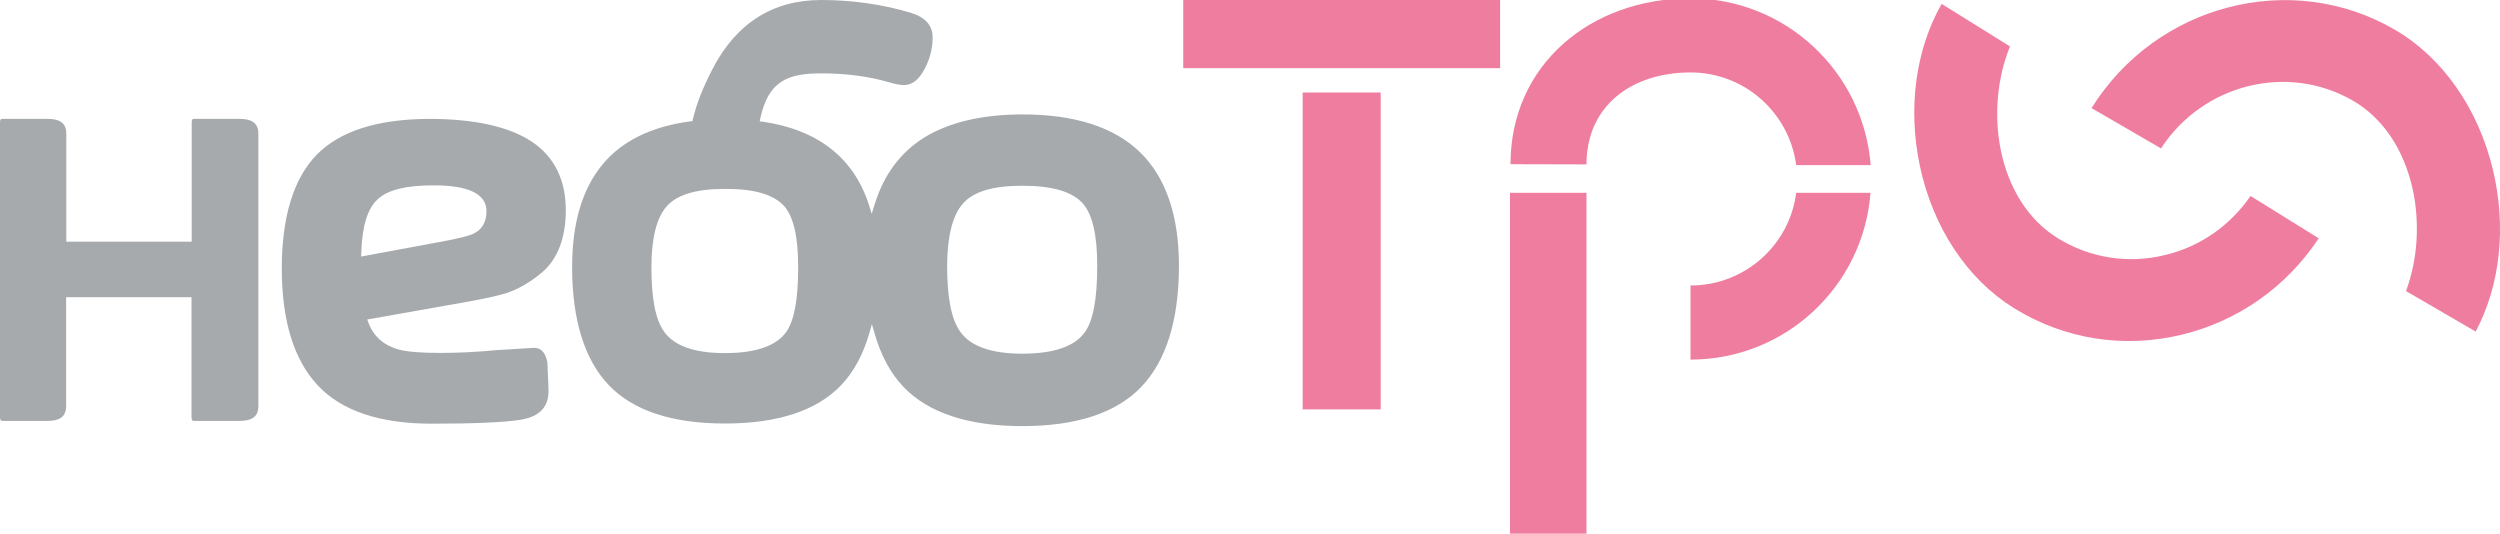
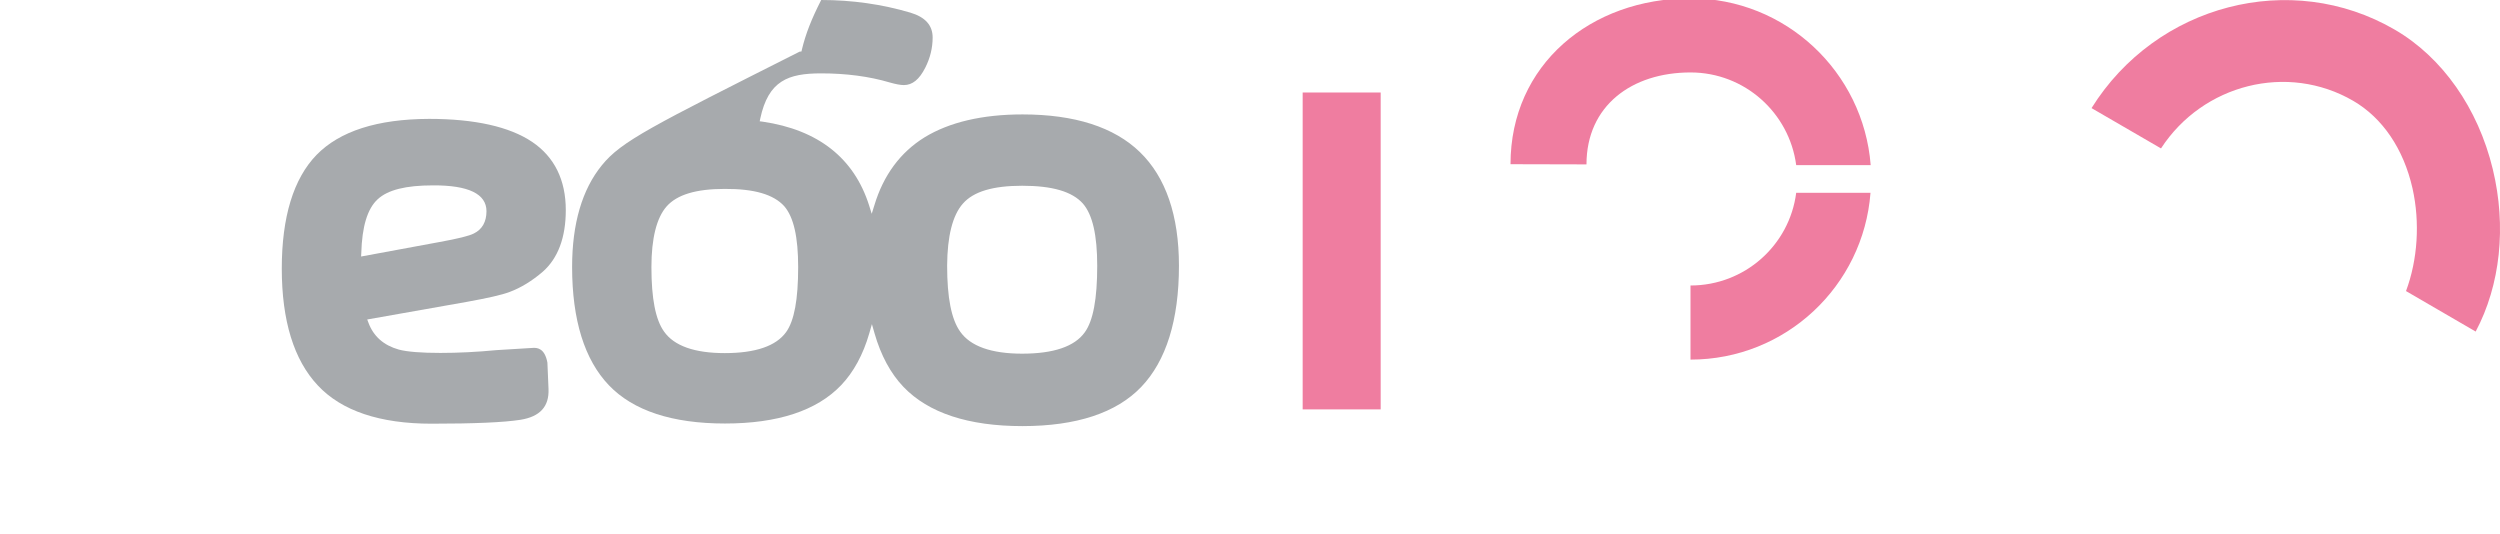
<svg xmlns="http://www.w3.org/2000/svg" version="1.1" id="svg9" x="0px" y="0px" viewBox="0 0 1345.9 287.3" style="enable-background:new 0 0 1345.9 287.3;" xml:space="preserve">
  <style type="text/css">
	.st0{fill:#A7AAAD;}
	.st1{fill:#EF7DA0;}
</style>
  <g>
-     <path class="st0" d="M129,226.6c9.1,0,10.1-4.6,10.1-8V72c0-3.4-1-8-10.1-8h-24.5c-0.6,0-1.3,0-1.3,2v64.1H35.7V72c0-3.4-1-8-9.9-8   H1.5C0.6,64,0,64.1,0,66v158.6c0,1.8,0.7,2,1.5,2h24.2c8.9,0,9.9-4.6,9.9-8V160h67.5v64.6c0,2,0.7,2,1.3,2H129z" />
    <path class="st0" d="M170.4,83.4c-12.4,12.8-18.7,33.4-18.7,61.2c0,28,6.5,49.2,19.4,62.9c12.8,13.7,33.4,20.6,61.2,20.6   c22.9,0,39-0.7,47.9-2.1c10.5-1.7,15.5-7.1,15.1-16.6l-0.6-14.2c-1.4-7.5-5.2-8.1-7.9-7.9l-19.6,1.2c-10.4,1-20.6,1.5-30.1,1.5   c-10.3,0-17.9-0.6-22.4-1.8c-8.2-2.3-13.7-7.2-16.4-14.6l-0.6-1.6l53.7-9.5c11-2,18.7-3.7,22.9-5.3c6.2-2.3,12.2-6,18-11   c8.1-7.2,12.3-18.3,12.3-33.1c0-16.2-6.1-28.6-18.1-36.7C274.3,68.2,255.6,64,231,64C203.1,64.1,182.9,70.6,170.4,83.4z    M261.9,113.7c0,5.7-2.3,9.8-6.8,12c-2.5,1.3-8.6,2.8-18.5,4.6l-42.2,7.8l0.1-1.8c0.4-14.4,3.3-23.9,8.8-29s15.2-7.5,29.8-7.5   C252.2,99.7,261.9,104.4,261.9,113.7z" />
-     <path class="st0" d="M490.1,6.8c-15.2-4.5-31.4-6.8-48-6.8c-26.2,0-45.9,12.6-58.7,37.5c-5.3,10.4-8.3,18.1-10.4,26.7l-0.2,1   l-1,0.1C350.6,68.1,334.5,76,324,89c-10.6,13-16,31.4-16,54.7c0,28.6,6.7,50,19.8,63.7c13.1,13.7,34.1,20.6,62.5,20.6   s49.4-6.9,62.5-20.6l0,0c6.7-7,11.9-16.5,15.2-28l1.4-4.9l1.4,4.9c3.4,11.9,8.7,21.7,15.6,28.9c13.4,14,34.9,21.1,64,21.1   s50.6-7.1,64-21.1s20.3-36,20.3-65.2c0-27.1-7.1-47.7-21-61.2s-35.2-20.3-63.2-20.3c-21.7,0-39.4,4.2-52.7,12.3   c-13.1,8.1-22.2,20.4-27.1,36.7l-1.4,4.5l-1.4-4.5c-8.1-25.5-27.4-40.7-57.3-45.1l-1.6-0.2l0.3-1.5c4.4-20.4,15-24.3,32.8-24.3   c13.3,0,25.8,1.6,36.9,4.9c3.2,0.9,5.7,1.4,7.6,1.4c4.6,0,8.3-3,11.5-9.3c2.7-5.3,4-10.8,4-16.3C502.1,13.6,498.1,9.2,490.1,6.8z    M518.4,109.6c5.7-6.5,16.2-9.6,31.9-9.6c16.2,0,26.9,3.1,32.7,9.6c5.2,6,7.7,17,7.7,33.5c0,17.9-2.2,29.6-6.7,35.8   c-5.5,7.7-16.9,11.5-33.7,11.5c-16.6,0-27.9-4-33.4-11.9c-4.7-6.6-7-18.2-7-35.5C510,127.2,512.8,115.9,518.4,109.6z M422.2,111   c5.1,5.9,7.5,16.6,7.5,32.8c0,17.5-2.1,28.9-6.5,35c-5.4,7.5-16.5,11.3-33,11.3c-16.3,0-27.3-3.9-32.7-11.6   c-4.6-6.4-6.8-17.8-6.8-34.7c0-15.5,2.8-26.6,8.2-32.7c5.6-6.3,15.8-9.4,31.2-9.4C406.1,101.6,416.5,104.7,422.2,111z" />
+     <path class="st0" d="M490.1,6.8c-15.2-4.5-31.4-6.8-48-6.8c-5.3,10.4-8.3,18.1-10.4,26.7l-0.2,1   l-1,0.1C350.6,68.1,334.5,76,324,89c-10.6,13-16,31.4-16,54.7c0,28.6,6.7,50,19.8,63.7c13.1,13.7,34.1,20.6,62.5,20.6   s49.4-6.9,62.5-20.6l0,0c6.7-7,11.9-16.5,15.2-28l1.4-4.9l1.4,4.9c3.4,11.9,8.7,21.7,15.6,28.9c13.4,14,34.9,21.1,64,21.1   s50.6-7.1,64-21.1s20.3-36,20.3-65.2c0-27.1-7.1-47.7-21-61.2s-35.2-20.3-63.2-20.3c-21.7,0-39.4,4.2-52.7,12.3   c-13.1,8.1-22.2,20.4-27.1,36.7l-1.4,4.5l-1.4-4.5c-8.1-25.5-27.4-40.7-57.3-45.1l-1.6-0.2l0.3-1.5c4.4-20.4,15-24.3,32.8-24.3   c13.3,0,25.8,1.6,36.9,4.9c3.2,0.9,5.7,1.4,7.6,1.4c4.6,0,8.3-3,11.5-9.3c2.7-5.3,4-10.8,4-16.3C502.1,13.6,498.1,9.2,490.1,6.8z    M518.4,109.6c5.7-6.5,16.2-9.6,31.9-9.6c16.2,0,26.9,3.1,32.7,9.6c5.2,6,7.7,17,7.7,33.5c0,17.9-2.2,29.6-6.7,35.8   c-5.5,7.7-16.9,11.5-33.7,11.5c-16.6,0-27.9-4-33.4-11.9c-4.7-6.6-7-18.2-7-35.5C510,127.2,512.8,115.9,518.4,109.6z M422.2,111   c5.1,5.9,7.5,16.6,7.5,32.8c0,17.5-2.1,28.9-6.5,35c-5.4,7.5-16.5,11.3-33,11.3c-16.3,0-27.3-3.9-32.7-11.6   c-4.6-6.4-6.8-17.8-6.8-34.7c0-15.5,2.8-26.6,8.2-32.7c5.6-6.3,15.8-9.4,31.2-9.4C406.1,101.6,416.5,104.7,422.2,111z" />
  </g>
  <g>
    <path class="st1" d="M1342,91c-7.9-32.7-27.1-60.1-52.7-75c-56-32.6-128.5-13.6-163.3,42.2l37.4,21.7   c22.5-34.6,68.1-46.2,103.5-25.6c15.8,9.2,27.1,25.9,31.9,47.1c4.1,18.4,2.8,38.4-3.5,55.3l37.5,21.8   C1346.1,153.5,1349.5,121.9,1342,91z" />
-     <path class="st1" d="M1165.6,137.3c-20,4.9-40.6,1.6-58-9.2c-15.6-9.7-26.4-26.7-30.6-48c-3.6-18.5-1.7-38.4,5.1-55.1l-36.8-22.9   c-14,24.6-18.3,56.1-11.7,87.3c7,33,25.4,60.8,50.5,76.4c27.2,16.9,59.4,22,90.8,14.3c30.2-7.4,56.1-25.7,73.4-51.8l-36.7-22.8   C1200.6,121.5,1184.4,132.8,1165.6,137.3z" />
    <path class="st1" d="M910.1,153.7v39.9c51.2,0,93.1-39.6,96.9-89.8H967C963.4,132,939.3,153.7,910.1,153.7z" />
    <path class="st1" d="M910.1-0.9c-53.7,0-96.9,35.7-96.9,89.3l40.9,0.1c0-31.6,24.4-49.5,56-49.5c29.2,0,53.2,21.8,56.9,49.9h40.1   C1003.2,38.7,961.3-0.9,910.1-0.9z" />
    <polygon class="st1" points="701.3,49.8 701.3,220.4 701.5,220.4 743.2,220.4 743.3,220.4 743.3,49.8 701.3,49.8  " />
-     <polygon class="st1" points="637,-0.8 637,36.6 637,36.7 807.6,36.7 807.6,-0.9 807.6,-0.9 637,-0.9  " />
-     <polygon class="st1" points="812.9,103.8 812.9,287.3 813,287.3 853.9,287.3 854.1,287.3 854.1,103.8 812.9,103.8  " />
  </g>
</svg>